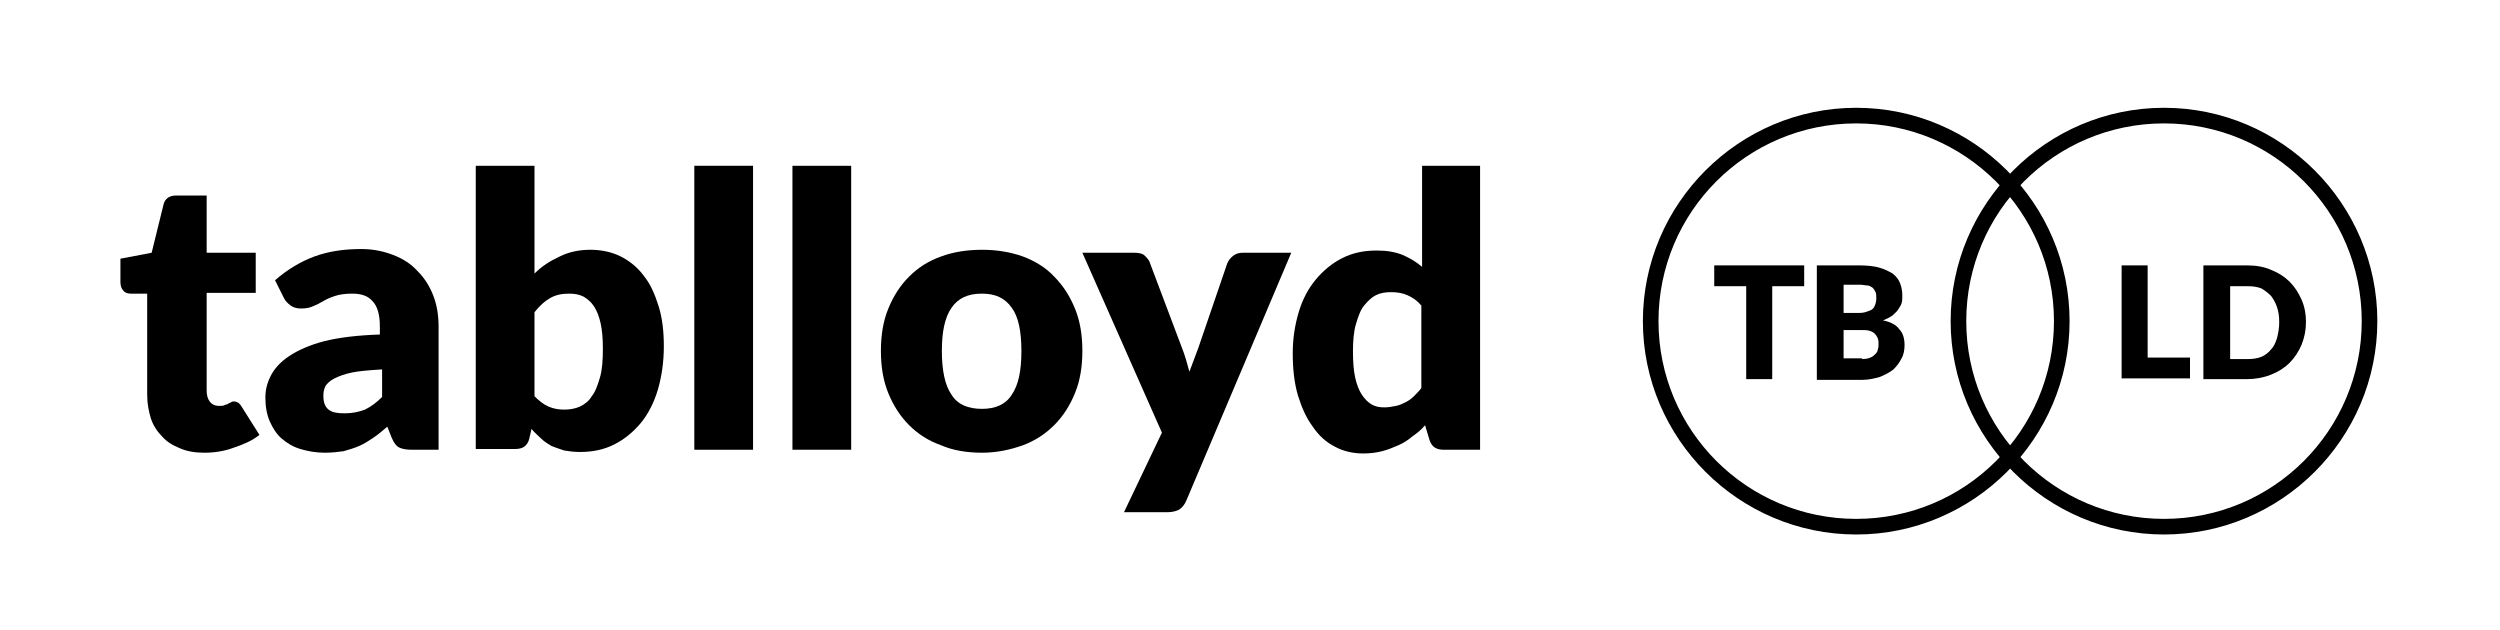
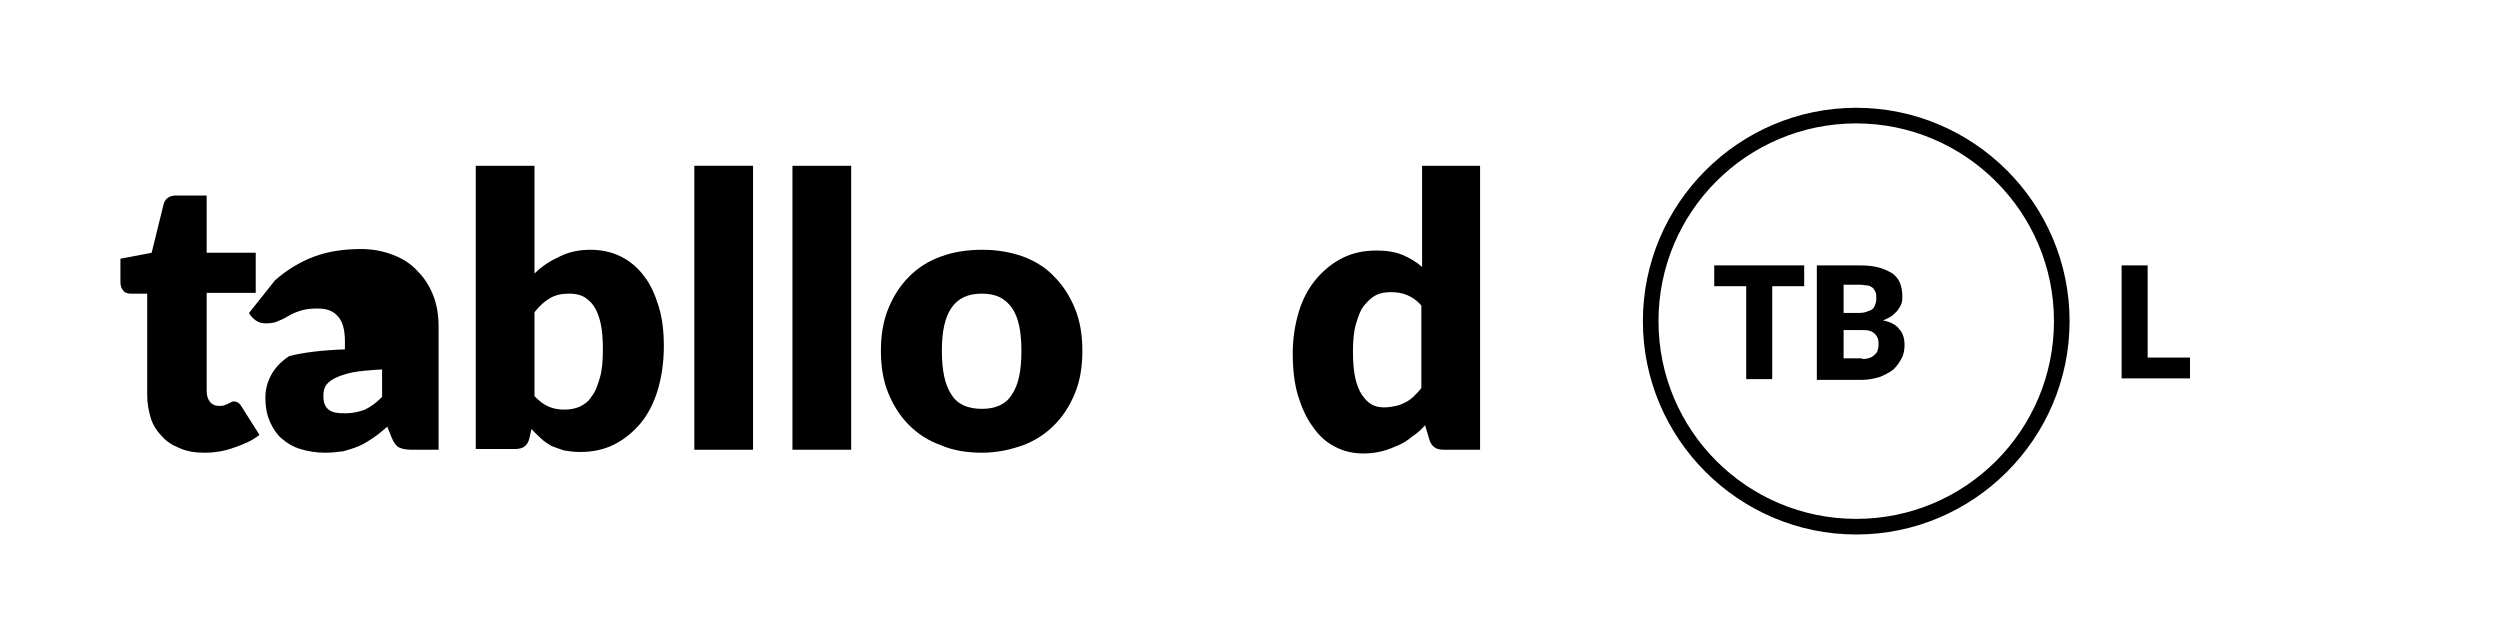
<svg xmlns="http://www.w3.org/2000/svg" version="1.1" id="Layer_1" x="0px" y="0px" viewBox="0 0 336.3 84.7" style="enable-background:new 0 0 336.3 84.7;" xml:space="preserve">
  <g>
    <g>
      <path d="M27.5,60.9c-1.3,0-2.4-0.2-3.3-0.6c-1-0.4-1.8-0.9-2.4-1.6c-0.7-0.7-1.2-1.5-1.5-2.4c-0.3-1-0.5-2-0.5-3.2V39.5h-2.2    c-0.4,0-0.8-0.1-1-0.4c-0.3-0.3-0.4-0.7-0.4-1.2v-3.1l4.2-0.8l1.6-6.5c0.2-0.8,0.8-1.2,1.7-1.2h4.1v7.7h6.6v5.4h-6.6v13.1    c0,0.6,0.1,1.1,0.4,1.5c0.3,0.4,0.7,0.6,1.3,0.6c0.3,0,0.5,0,0.7-0.1c0.2-0.1,0.4-0.1,0.5-0.2c0.1-0.1,0.3-0.1,0.4-0.2    c0.1-0.1,0.3-0.1,0.4-0.1c0.2,0,0.4,0.1,0.6,0.2c0.1,0.1,0.3,0.3,0.4,0.5l2.4,3.8c-1,0.8-2.2,1.3-3.4,1.7    C30.2,60.7,28.8,60.9,27.5,60.9z" />
    </g>
    <g>
-       <path d="M37,37.7c1.6-1.4,3.4-2.5,5.3-3.2c1.9-0.7,4-1,6.3-1c1.6,0,3,0.3,4.3,0.8c1.3,0.5,2.4,1.2,3.3,2.2c0.9,0.9,1.6,2,2.1,3.3    c0.5,1.3,0.7,2.7,0.7,4.2v16.5h-3.6c-0.7,0-1.3-0.1-1.7-0.3c-0.4-0.2-0.7-0.6-1-1.3l-0.6-1.5c-0.7,0.6-1.3,1.1-1.9,1.5    c-0.6,0.4-1.2,0.8-1.9,1.1c-0.7,0.3-1.4,0.5-2.1,0.7c-0.7,0.1-1.6,0.2-2.5,0.2c-1.2,0-2.3-0.2-3.3-0.5c-1-0.3-1.8-0.8-2.5-1.4    s-1.2-1.4-1.6-2.3c-0.4-0.9-0.6-2-0.6-3.2c0-1,0.2-1.9,0.7-2.9c0.5-1,1.3-1.9,2.5-2.7c1.2-0.8,2.8-1.5,4.7-2    c2-0.5,4.5-0.8,7.5-0.9v-1.1c0-1.5-0.3-2.7-1-3.4c-0.6-0.7-1.5-1-2.7-1c-0.9,0-1.7,0.1-2.3,0.3s-1.1,0.4-1.6,0.7    c-0.5,0.3-0.9,0.5-1.4,0.7c-0.4,0.2-1,0.3-1.6,0.3c-0.5,0-1-0.1-1.4-0.4c-0.4-0.3-0.7-0.6-0.9-1L37,37.7z M51.3,49.7    c-1.6,0.1-2.9,0.2-3.9,0.4c-1,0.2-1.8,0.5-2.4,0.8s-1,0.7-1.2,1c-0.2,0.4-0.3,0.8-0.3,1.3c0,0.9,0.2,1.5,0.7,1.9    c0.5,0.4,1.2,0.5,2.2,0.5c1,0,1.9-0.2,2.7-0.5c0.8-0.4,1.5-0.9,2.3-1.7V49.7z" />
+       <path d="M37,37.7c1.6-1.4,3.4-2.5,5.3-3.2c1.9-0.7,4-1,6.3-1c1.6,0,3,0.3,4.3,0.8c1.3,0.5,2.4,1.2,3.3,2.2c0.9,0.9,1.6,2,2.1,3.3    c0.5,1.3,0.7,2.7,0.7,4.2v16.5h-3.6c-0.7,0-1.3-0.1-1.7-0.3c-0.4-0.2-0.7-0.6-1-1.3l-0.6-1.5c-0.7,0.6-1.3,1.1-1.9,1.5    c-0.6,0.4-1.2,0.8-1.9,1.1c-0.7,0.3-1.4,0.5-2.1,0.7c-0.7,0.1-1.6,0.2-2.5,0.2c-1.2,0-2.3-0.2-3.3-0.5c-1-0.3-1.8-0.8-2.5-1.4    s-1.2-1.4-1.6-2.3c-0.4-0.9-0.6-2-0.6-3.2c0-1,0.2-1.9,0.7-2.9c0.5-1,1.3-1.9,2.5-2.7c2-0.5,4.5-0.8,7.5-0.9v-1.1c0-1.5-0.3-2.7-1-3.4c-0.6-0.7-1.5-1-2.7-1c-0.9,0-1.7,0.1-2.3,0.3s-1.1,0.4-1.6,0.7    c-0.5,0.3-0.9,0.5-1.4,0.7c-0.4,0.2-1,0.3-1.6,0.3c-0.5,0-1-0.1-1.4-0.4c-0.4-0.3-0.7-0.6-0.9-1L37,37.7z M51.3,49.7    c-1.6,0.1-2.9,0.2-3.9,0.4c-1,0.2-1.8,0.5-2.4,0.8s-1,0.7-1.2,1c-0.2,0.4-0.3,0.8-0.3,1.3c0,0.9,0.2,1.5,0.7,1.9    c0.5,0.4,1.2,0.5,2.2,0.5c1,0,1.9-0.2,2.7-0.5c0.8-0.4,1.5-0.9,2.3-1.7V49.7z" />
    </g>
    <g>
      <path d="M71.9,36.8c1-1,2.1-1.7,3.4-2.3c1.2-0.6,2.6-0.9,4.1-0.9c1.5,0,2.9,0.3,4.1,0.9c1.2,0.6,2.3,1.5,3.1,2.6    c0.9,1.1,1.5,2.5,2,4.1c0.5,1.6,0.7,3.4,0.7,5.4c0,2.1-0.3,4.1-0.8,5.8s-1.3,3.3-2.3,4.5s-2.2,2.2-3.6,2.9c-1.4,0.7-2.9,1-4.6,1    c-0.8,0-1.5-0.1-2.1-0.2c-0.6-0.2-1.2-0.4-1.7-0.6c-0.5-0.3-1-0.6-1.4-1c-0.4-0.4-0.9-0.8-1.3-1.3L71.2,59    c-0.1,0.5-0.4,0.9-0.7,1.1c-0.3,0.2-0.7,0.3-1.2,0.3H64V22.3h7.9V36.8z M71.9,53.3c0.6,0.6,1.2,1.1,1.9,1.4    c0.7,0.3,1.4,0.4,2.1,0.4c0.7,0,1.4-0.1,2.1-0.4c0.6-0.3,1.2-0.7,1.6-1.4c0.5-0.6,0.8-1.5,1.1-2.5c0.3-1,0.4-2.3,0.4-3.9    c0-1.3-0.1-2.5-0.3-3.4c-0.2-0.9-0.5-1.7-0.9-2.3c-0.4-0.6-0.9-1-1.4-1.3c-0.6-0.3-1.2-0.4-2-0.4c-1,0-1.8,0.2-2.5,0.6    c-0.7,0.4-1.4,1-2.1,1.9V53.3z" />
    </g>
    <g>
      <path d="M101.3,22.3v38.2h-7.9V22.3H101.3z" />
    </g>
    <g>
      <path d="M114.5,22.3v38.2h-7.9V22.3H114.5z" />
    </g>
    <g>
      <path d="M132.1,33.6c2,0,3.8,0.3,5.5,0.9c1.6,0.6,3.1,1.5,4.2,2.7c1.2,1.2,2.1,2.6,2.8,4.3c0.7,1.7,1,3.6,1,5.7c0,2.1-0.3,4-1,5.7    c-0.7,1.7-1.6,3.1-2.8,4.3c-1.2,1.2-2.6,2.1-4.2,2.7c-1.7,0.6-3.5,1-5.5,1c-2,0-3.9-0.3-5.5-1c-1.7-0.6-3.1-1.5-4.3-2.7    c-1.2-1.2-2.1-2.6-2.8-4.3c-0.7-1.7-1-3.6-1-5.7c0-2.1,0.3-4,1-5.7c0.7-1.7,1.6-3.1,2.8-4.3c1.2-1.2,2.6-2.1,4.3-2.7    C128.2,33.9,130.1,33.6,132.1,33.6z M132.1,55c1.8,0,3.2-0.6,4-1.9c0.9-1.3,1.3-3.2,1.3-5.9c0-2.6-0.4-4.6-1.3-5.8    c-0.9-1.3-2.2-1.9-4-1.9c-1.9,0-3.2,0.6-4.1,1.9c-0.9,1.3-1.3,3.2-1.3,5.8c0,2.6,0.4,4.6,1.3,5.9C128.8,54.4,130.2,55,132.1,55z" />
    </g>
    <g>
-       <path d="M173.7,34l-14.1,33.3c-0.2,0.5-0.5,0.9-0.9,1.2c-0.3,0.2-0.9,0.4-1.6,0.4h-5.9l5.1-10.7L145.6,34h7c0.6,0,1.1,0.1,1.4,0.4    c0.3,0.3,0.6,0.6,0.7,1l4.3,11.4c0.4,1,0.7,2.1,1,3.2c0.2-0.5,0.4-1.1,0.6-1.6c0.2-0.5,0.4-1.1,0.6-1.6l3.9-11.4    c0.2-0.4,0.4-0.7,0.8-1c0.4-0.3,0.8-0.4,1.3-0.4H173.7z" />
-     </g>
+       </g>
    <g>
      <path d="M199.1,22.3v38.2h-4.9c-1,0-1.6-0.4-1.9-1.3l-0.6-2c-0.5,0.6-1.1,1.1-1.7,1.5c-0.6,0.5-1.2,0.9-1.9,1.2    c-0.7,0.3-1.4,0.6-2.2,0.8c-0.8,0.2-1.6,0.3-2.5,0.3c-1.4,0-2.7-0.3-3.8-0.9c-1.2-0.6-2.2-1.5-3-2.7c-0.9-1.2-1.5-2.6-2-4.2    c-0.5-1.7-0.7-3.6-0.7-5.7c0-2,0.3-3.8,0.8-5.5c0.5-1.7,1.3-3.2,2.3-4.4c1-1.2,2.2-2.2,3.6-2.9c1.4-0.7,2.9-1,4.6-1    c1.4,0,2.5,0.2,3.5,0.6c0.9,0.4,1.8,0.9,2.6,1.6V22.3H199.1z M191.2,41.1c-0.6-0.7-1.2-1.1-1.9-1.4c-0.7-0.3-1.4-0.4-2.2-0.4    c-0.7,0-1.4,0.1-2,0.4c-0.6,0.3-1.1,0.8-1.6,1.4c-0.5,0.6-0.8,1.5-1.1,2.5c-0.3,1-0.4,2.3-0.4,3.7c0,1.4,0.1,2.6,0.3,3.5    s0.5,1.7,0.9,2.3c0.4,0.6,0.8,1,1.3,1.3c0.5,0.3,1.1,0.4,1.7,0.4c0.6,0,1.1-0.1,1.6-0.2c0.5-0.1,0.9-0.3,1.3-0.5    c0.4-0.2,0.8-0.5,1.1-0.8c0.3-0.3,0.7-0.7,1-1.1V41.1z" />
    </g>
  </g>
  <g>
    <g>
      <g>
        <g>
          <path d="M242.7,38.5h-4.3v12.5h-3.5V38.5h-4.3v-2.8h12.1V38.5z" />
        </g>
        <g>
          <path d="M250.1,35.7c1.1,0,2,0.1,2.7,0.3c0.7,0.2,1.3,0.5,1.8,0.8c0.5,0.4,0.8,0.8,1,1.3c0.2,0.5,0.3,1.1,0.3,1.7      c0,0.3,0,0.7-0.1,1c-0.1,0.3-0.3,0.6-0.5,0.9c-0.2,0.3-0.5,0.5-0.8,0.8c-0.3,0.2-0.7,0.4-1.2,0.6c1,0.2,1.8,0.6,2.2,1.2      c0.5,0.5,0.7,1.3,0.7,2.1c0,0.6-0.1,1.3-0.4,1.8c-0.3,0.6-0.6,1-1.1,1.5c-0.5,0.4-1.1,0.7-1.8,1c-0.7,0.2-1.5,0.4-2.4,0.4h-6.1      V35.7H250.1z M248,38.3v3.8h1.8c0.4,0,0.7,0,1.1-0.1c0.3-0.1,0.6-0.2,0.8-0.3c0.2-0.1,0.4-0.3,0.5-0.6c0.1-0.2,0.2-0.6,0.2-0.9      c0-0.4,0-0.7-0.1-0.9c-0.1-0.2-0.2-0.4-0.4-0.6c-0.2-0.1-0.4-0.3-0.7-0.3s-0.6-0.1-1-0.1H248z M250.5,48.3      c0.5,0,0.9-0.1,1.1-0.2c0.3-0.1,0.5-0.3,0.7-0.5c0.2-0.2,0.3-0.4,0.3-0.6c0.1-0.2,0.1-0.5,0.1-0.7c0-0.3,0-0.5-0.1-0.8      c-0.1-0.2-0.2-0.4-0.4-0.6c-0.2-0.2-0.4-0.3-0.7-0.4c-0.3-0.1-0.7-0.1-1.1-0.1H248v3.8H250.5z" />
        </g>
      </g>
      <g>
        <g>
          <path d="M294.6,48.1v2.8h-9.2V35.7h3.5v12.4H294.6z" />
        </g>
        <g>
-           <path d="M310.2,43.3c0,1.1-0.2,2.1-0.6,3.1c-0.4,0.9-0.9,1.7-1.6,2.4c-0.7,0.7-1.5,1.2-2.5,1.6c-1,0.4-2.1,0.6-3.2,0.6h-5.9      V35.7h5.9c1.2,0,2.3,0.2,3.2,0.6c1,0.4,1.8,0.9,2.5,1.6c0.7,0.7,1.2,1.5,1.6,2.4C310,41.2,310.2,42.2,310.2,43.3z M306.6,43.3      c0-0.8-0.1-1.4-0.3-2c-0.2-0.6-0.5-1.1-0.8-1.5c-0.4-0.4-0.8-0.7-1.3-1c-0.5-0.2-1.1-0.3-1.8-0.3h-2.4v9.8h2.4      c0.7,0,1.3-0.1,1.8-0.3c0.5-0.2,1-0.6,1.3-1c0.4-0.4,0.6-0.9,0.8-1.5C306.5,44.7,306.6,44.1,306.6,43.3z" />
-         </g>
+           </g>
      </g>
    </g>
    <g>
      <g>
        <path d="M249.7,71.9c-15.8,0-28.7-12.9-28.7-28.7c0-15.8,12.9-28.7,28.7-28.7s28.7,12.9,28.7,28.7     C278.4,59,265.5,71.9,249.7,71.9z M249.7,16.6c-14.7,0-26.6,11.9-26.6,26.6s11.9,26.6,26.6,26.6s26.6-11.9,26.6-26.6     S264.3,16.6,249.7,16.6z" />
      </g>
      <g>
-         <path d="M291.1,71.9c-15.8,0-28.7-12.9-28.7-28.7c0-15.8,12.9-28.7,28.7-28.7c15.8,0,28.7,12.9,28.7,28.7     C319.8,59,306.9,71.9,291.1,71.9z M291.1,16.6c-14.7,0-26.6,11.9-26.6,26.6s11.9,26.6,26.6,26.6c14.7,0,26.6-11.9,26.6-26.6     S305.8,16.6,291.1,16.6z" />
-       </g>
+         </g>
    </g>
  </g>
</svg>